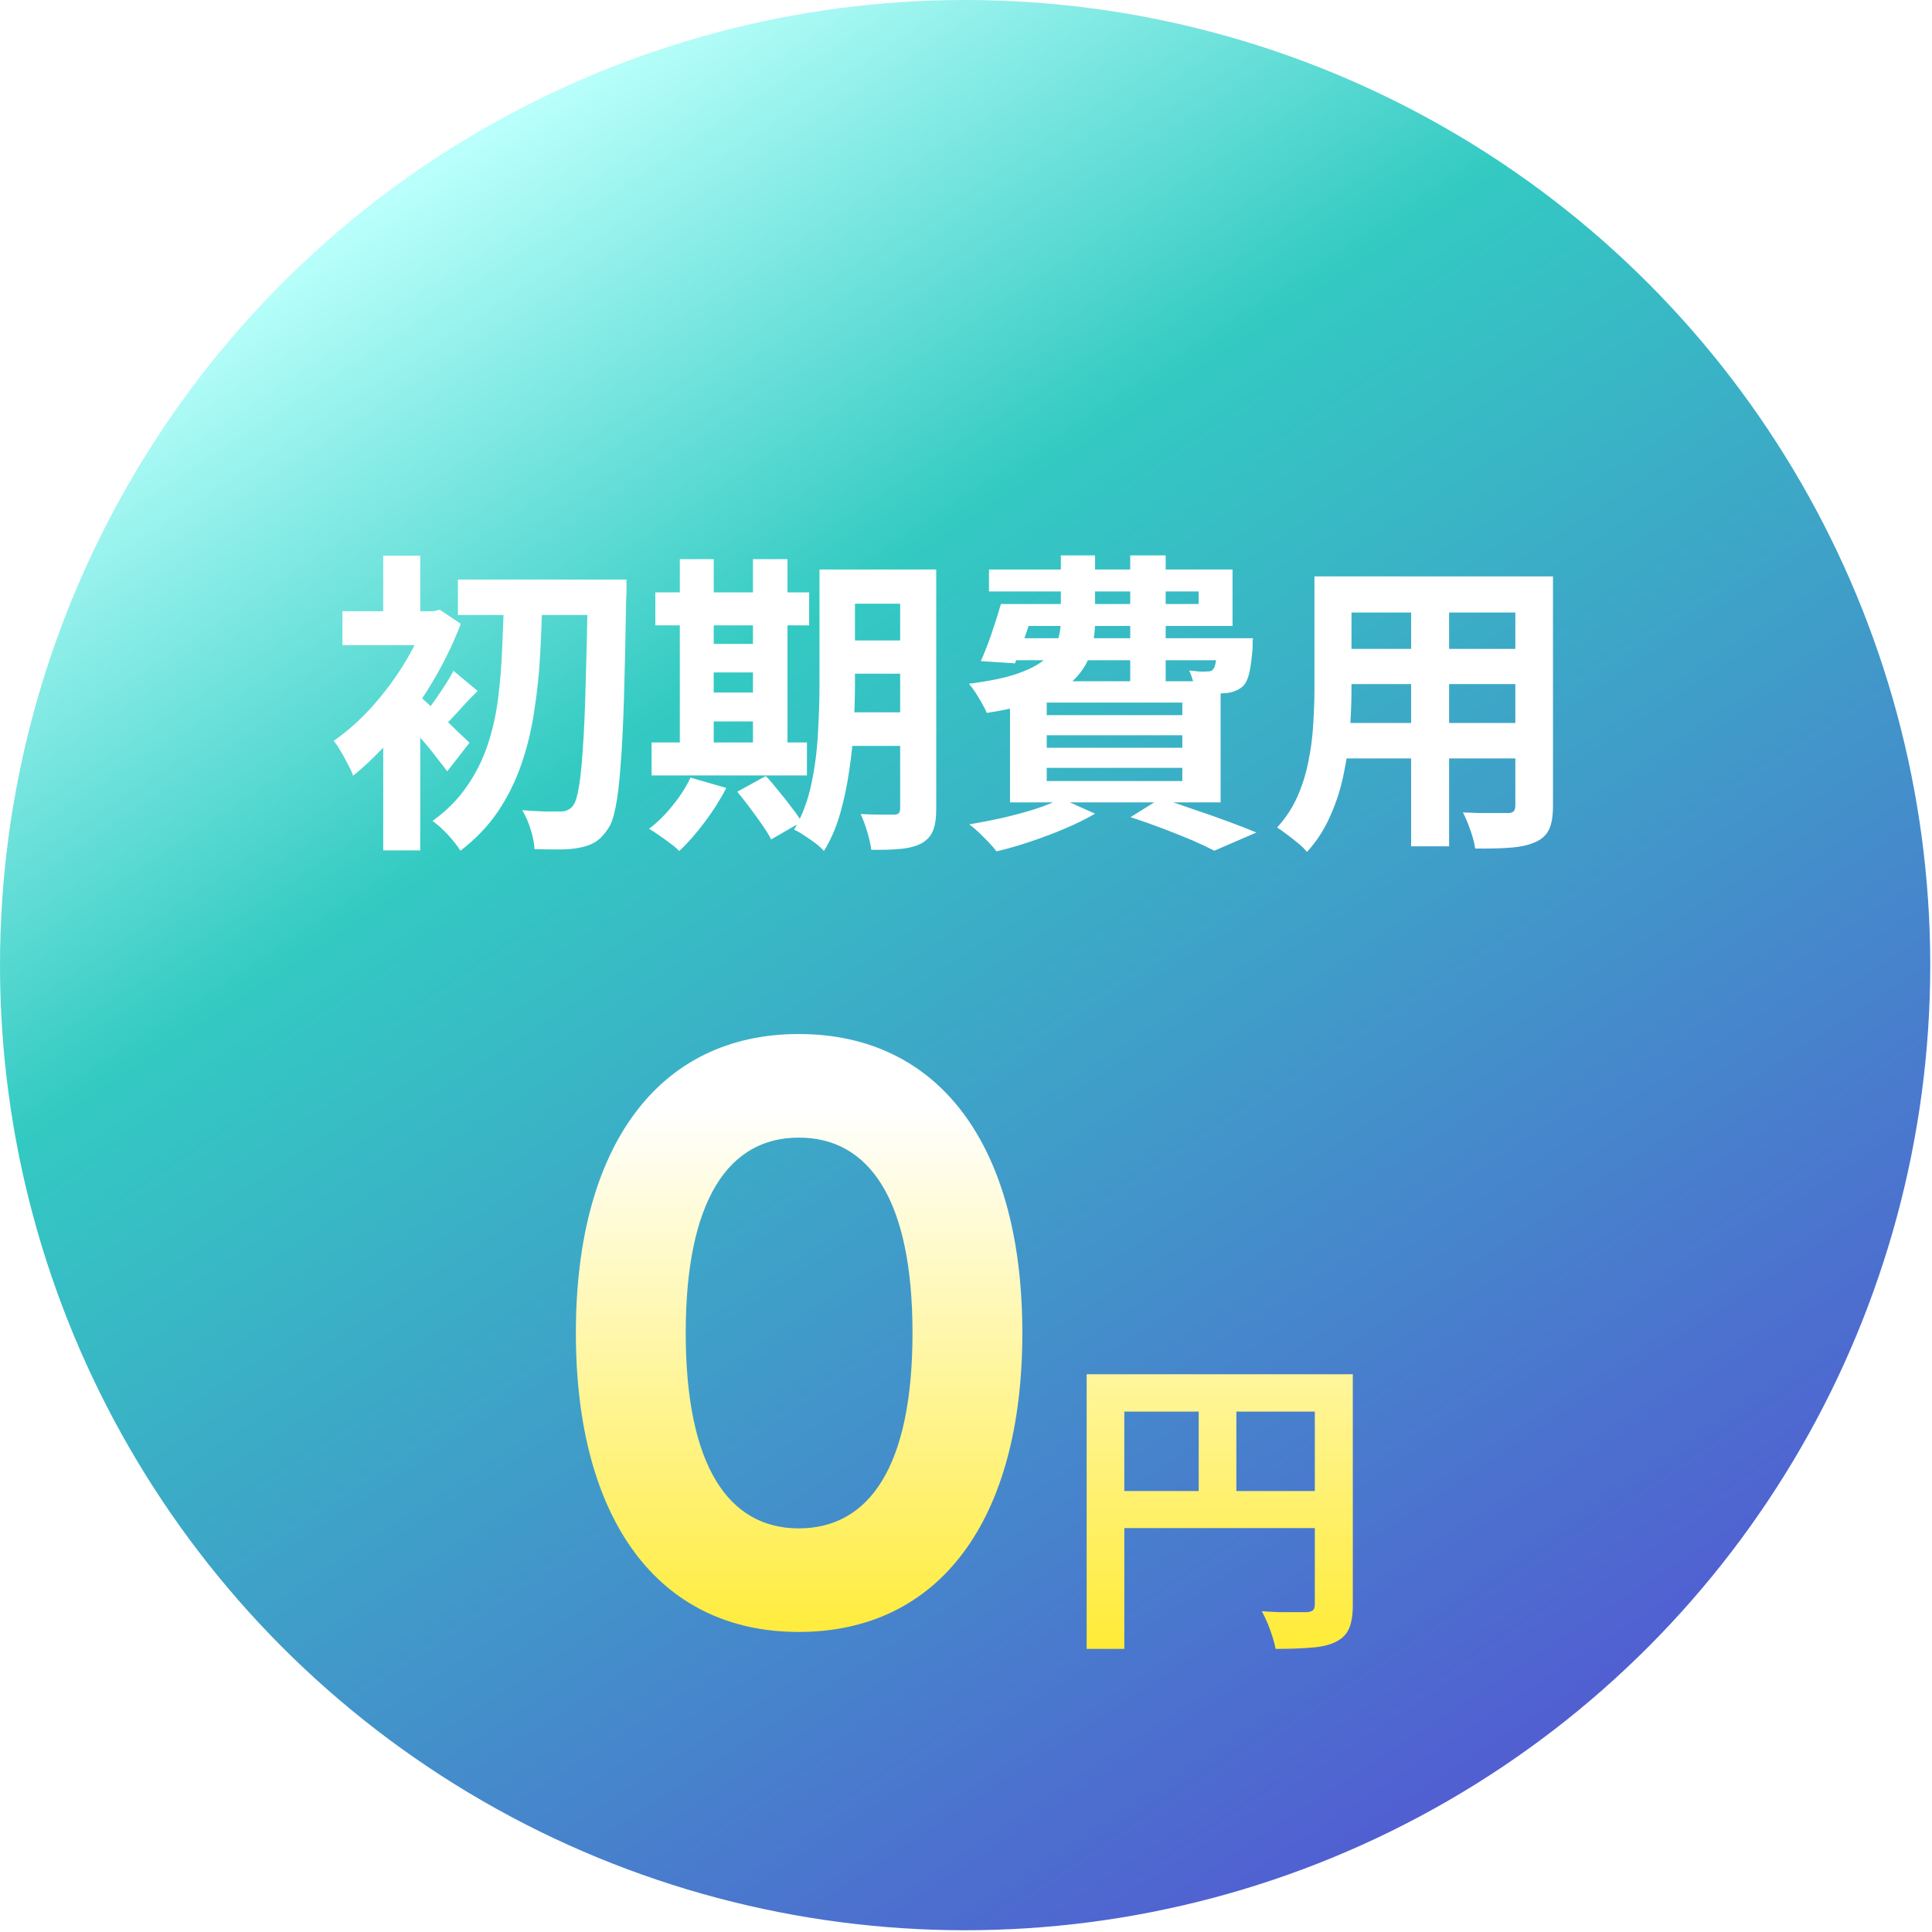
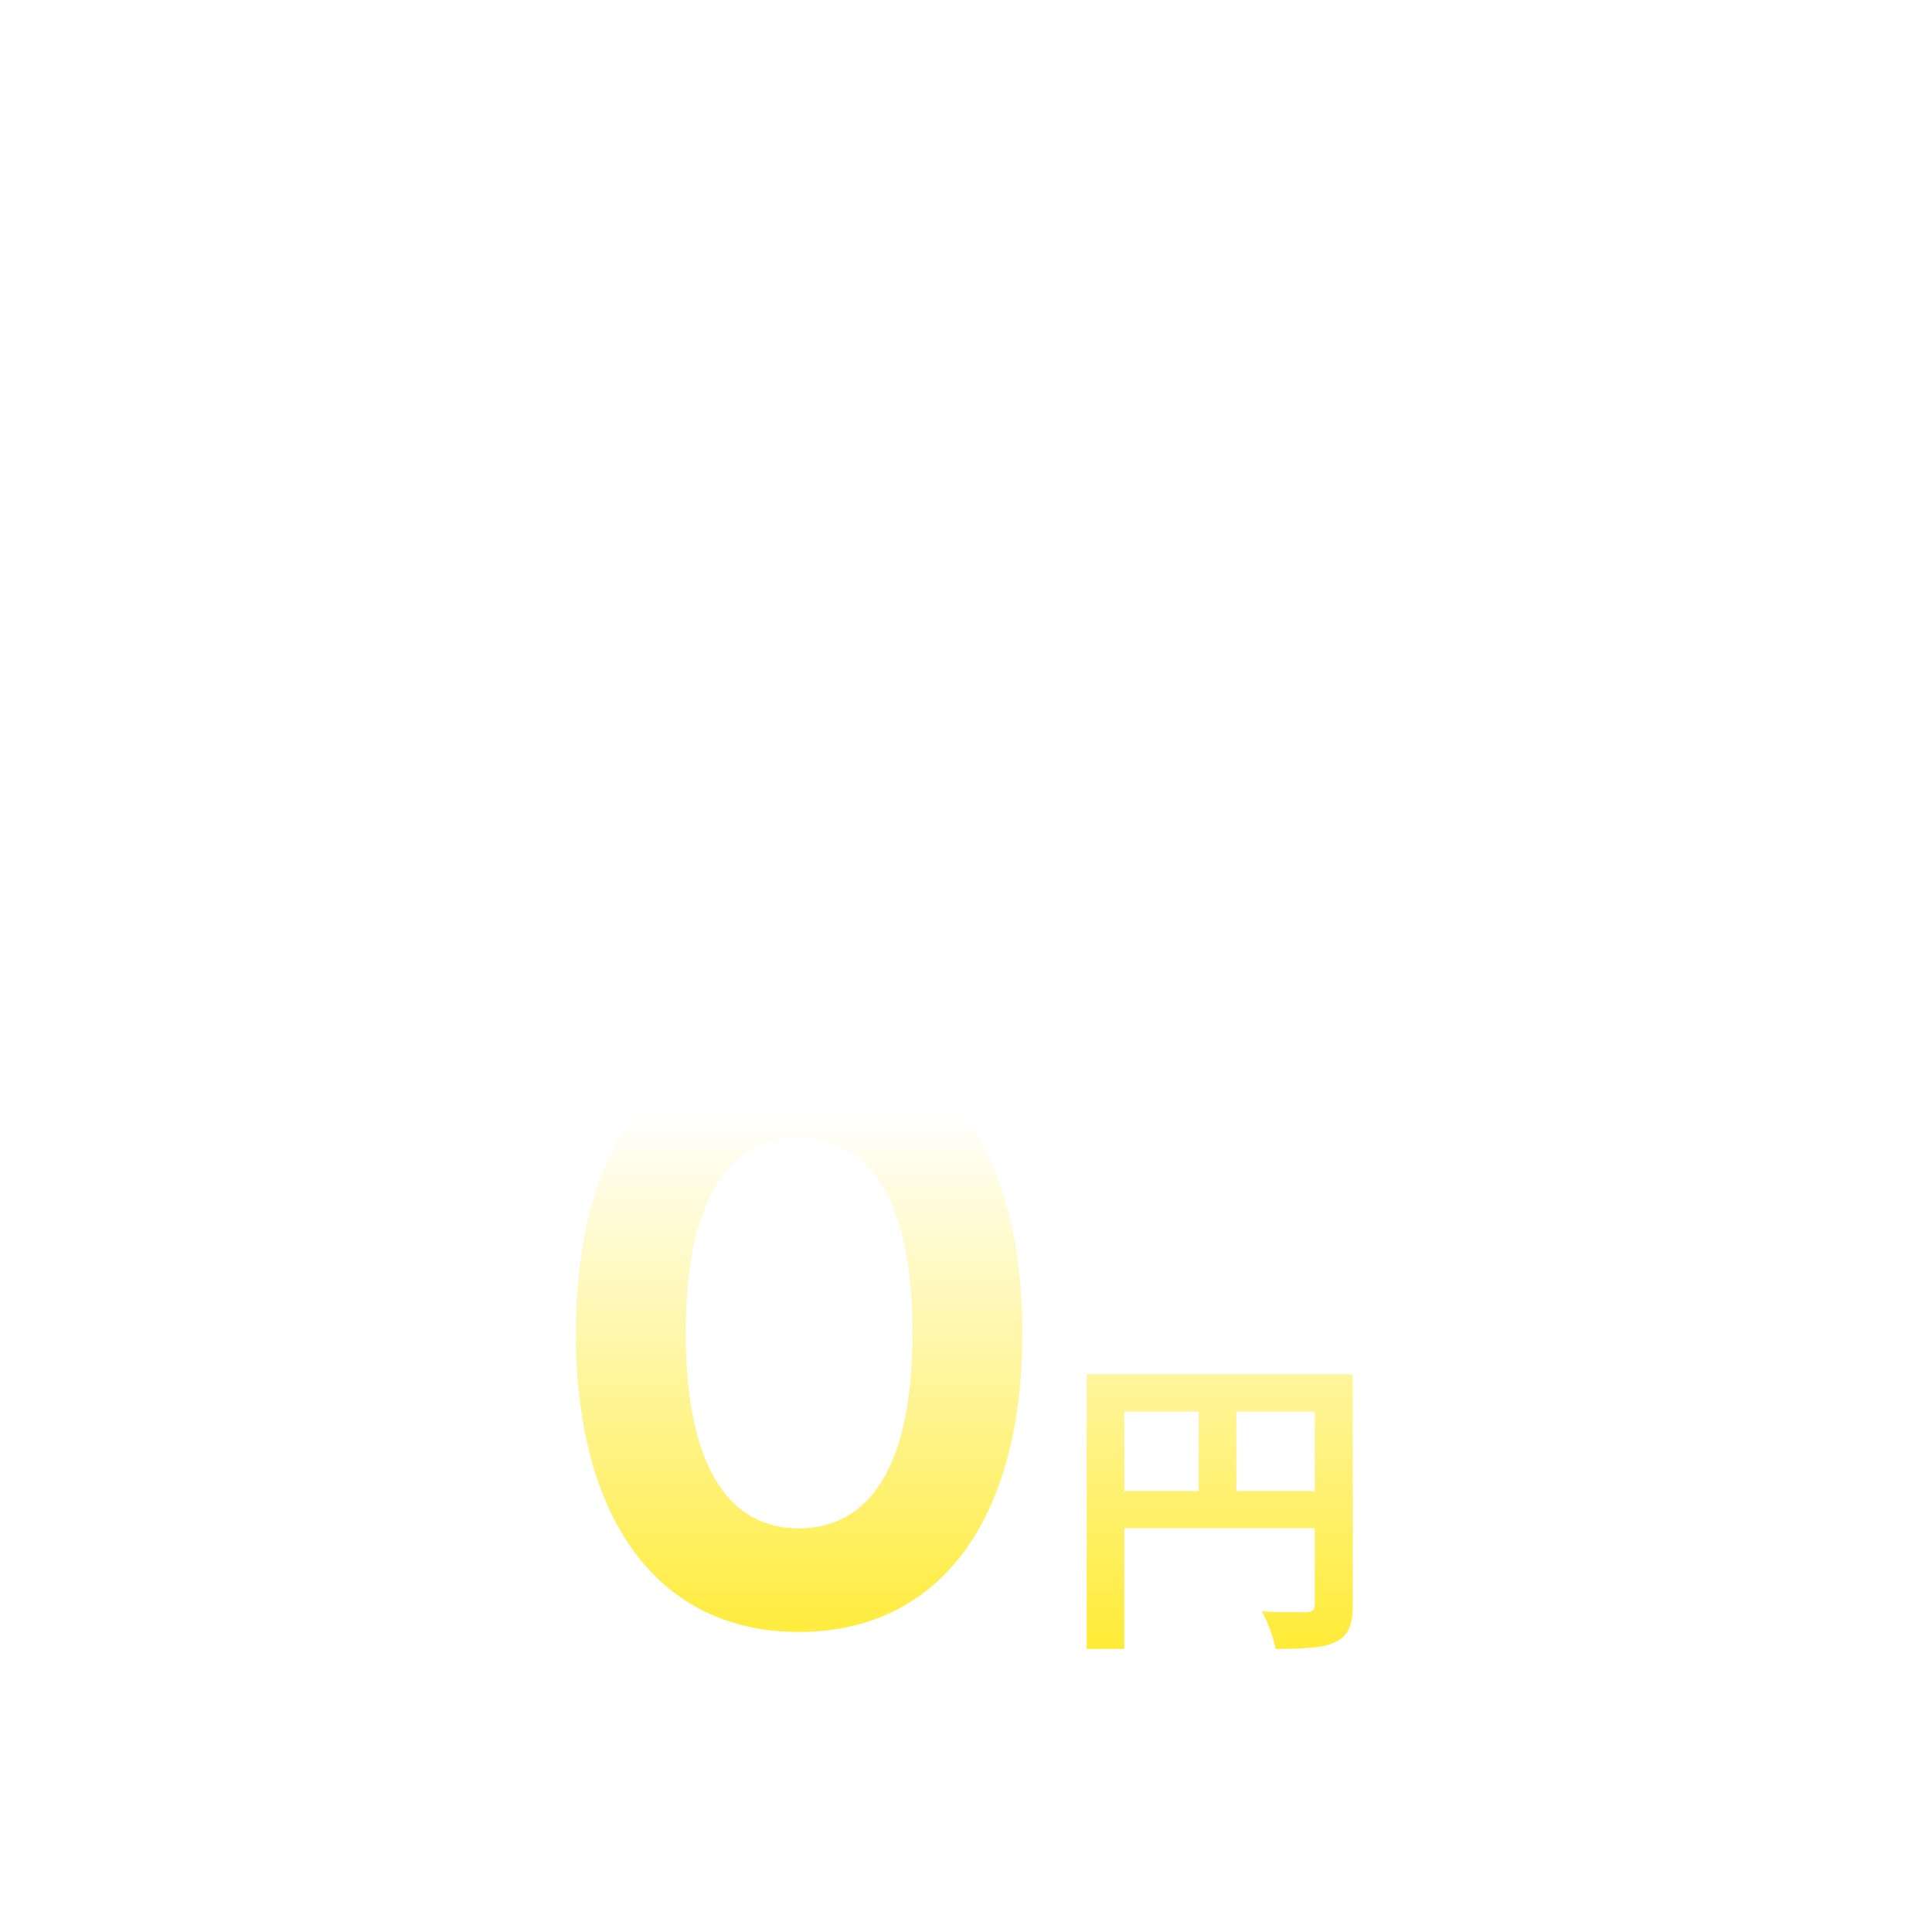
<svg xmlns="http://www.w3.org/2000/svg" width="104" height="104" viewBox="0 0 104 104" fill="none">
-   <ellipse cx="51.953" cy="51.953" rx="51.953" ry="51.953" fill="url(#paint0_linear_2427_54355)" fill-opacity="0.8" />
  <g filter="url(#filter0_d_2427_54355)">
-     <path d="M24.65 27.486H32.388V29.395H24.65V27.486ZM31.645 27.486H33.723C33.723 27.486 33.723 27.553 33.723 27.689C33.723 27.824 33.723 27.976 33.723 28.145C33.723 28.302 33.717 28.426 33.706 28.516C33.672 30.645 33.633 32.447 33.587 33.923C33.542 35.398 33.48 36.609 33.402 37.555C33.334 38.502 33.244 39.239 33.131 39.769C33.03 40.287 32.9 40.658 32.743 40.884C32.517 41.222 32.287 41.464 32.05 41.61C31.814 41.757 31.538 41.858 31.222 41.914C30.918 41.982 30.546 42.016 30.107 42.016C29.679 42.016 29.234 42.01 28.772 41.999C28.761 41.706 28.694 41.357 28.57 40.951C28.446 40.546 28.294 40.197 28.113 39.904C28.564 39.938 28.975 39.96 29.347 39.971C29.718 39.971 30 39.971 30.192 39.971C30.473 39.971 30.693 39.864 30.851 39.65C30.974 39.493 31.076 39.172 31.155 38.687C31.245 38.192 31.318 37.488 31.374 36.575C31.442 35.663 31.492 34.503 31.526 33.095C31.571 31.687 31.611 29.981 31.645 27.976V27.486ZM27.134 28.381H29.195C29.172 29.429 29.133 30.476 29.076 31.524C29.02 32.571 28.913 33.591 28.755 34.582C28.609 35.573 28.378 36.525 28.063 37.437C27.747 38.349 27.325 39.2 26.796 39.988C26.266 40.766 25.596 41.464 24.785 42.083C24.616 41.813 24.391 41.526 24.109 41.222C23.828 40.918 23.552 40.67 23.281 40.478C24.025 39.949 24.633 39.341 25.106 38.654C25.59 37.967 25.968 37.223 26.238 36.423C26.508 35.624 26.7 34.779 26.812 33.889C26.925 32.999 26.998 32.093 27.032 31.169C27.077 30.234 27.111 29.305 27.134 28.381ZM20.629 34.903L22.622 32.521V42.066H20.629V34.903ZM18.432 29.192H23.484V31.017H18.432V29.192ZM20.629 26.202H22.622V30.172H20.629V26.202ZM22.42 33.636C22.566 33.737 22.769 33.912 23.028 34.159C23.298 34.396 23.585 34.661 23.89 34.953C24.194 35.235 24.47 35.5 24.717 35.748C24.977 35.984 25.162 36.159 25.275 36.271L24.075 37.809C23.918 37.595 23.721 37.341 23.484 37.048C23.259 36.744 23.011 36.44 22.741 36.136C22.482 35.821 22.234 35.528 21.997 35.258C21.761 34.976 21.552 34.745 21.372 34.565L22.42 33.636ZM22.943 29.192H23.332L23.67 29.108L24.802 29.868C24.396 30.938 23.884 31.991 23.264 33.027C22.645 34.064 21.963 35.01 21.22 35.866C20.488 36.722 19.75 37.448 19.007 38.045C18.95 37.865 18.855 37.657 18.72 37.42C18.596 37.172 18.466 36.936 18.331 36.711C18.196 36.474 18.072 36.294 17.959 36.17C18.646 35.697 19.317 35.106 19.97 34.396C20.623 33.675 21.209 32.898 21.727 32.064C22.245 31.22 22.651 30.392 22.943 29.581V29.192ZM24.413 32.402L25.714 33.484C25.354 33.833 25.016 34.188 24.701 34.548C24.385 34.897 24.098 35.196 23.839 35.444L22.927 34.616C23.163 34.334 23.422 33.979 23.704 33.551C23.997 33.123 24.233 32.74 24.413 32.402ZM44.958 26.945H49.317V28.787H44.958V26.945ZM44.958 30.763H49.317V32.554H44.958V30.763ZM44.941 34.633H49.334V36.44H44.941V34.633ZM48.456 26.945H50.398V39.819C50.398 40.315 50.342 40.704 50.23 40.985C50.117 41.278 49.914 41.509 49.621 41.678C49.328 41.836 48.957 41.937 48.506 41.982C48.067 42.027 47.532 42.044 46.901 42.033C46.867 41.762 46.794 41.436 46.681 41.053C46.569 40.681 46.451 40.366 46.327 40.107C46.687 40.129 47.042 40.14 47.391 40.14C47.752 40.14 47.994 40.14 48.118 40.14C48.242 40.14 48.326 40.118 48.371 40.073C48.427 40.017 48.456 39.926 48.456 39.803V26.945ZM44.113 26.945H46.023V33.163C46.023 33.827 46 34.554 45.955 35.342C45.921 36.131 45.842 36.93 45.718 37.741C45.606 38.541 45.443 39.318 45.228 40.073C45.014 40.828 44.722 41.503 44.35 42.1C44.248 41.976 44.096 41.836 43.894 41.678C43.691 41.532 43.488 41.391 43.285 41.255C43.083 41.12 42.903 41.019 42.745 40.951C43.173 40.219 43.483 39.403 43.674 38.502C43.866 37.6 43.984 36.688 44.029 35.764C44.085 34.83 44.113 33.962 44.113 33.163V26.945ZM35.277 28.178H43.556V29.953H35.277V28.178ZM37.474 30.949H41.511V32.487H37.474V30.949ZM37.474 33.568H41.511V35.123H37.474V33.568ZM35.074 36.255H43.438V38.029H35.074V36.255ZM36.595 26.387H38.42V36.897H36.595V26.387ZM40.532 26.387H42.39V36.897H40.532V26.387ZM37.169 38.147L39.095 38.704C38.78 39.324 38.392 39.938 37.93 40.546C37.468 41.165 37.012 41.684 36.561 42.1C36.449 41.976 36.291 41.841 36.088 41.695C35.897 41.548 35.694 41.402 35.48 41.255C35.277 41.109 35.097 40.991 34.939 40.901C35.39 40.563 35.812 40.146 36.206 39.65C36.612 39.155 36.933 38.654 37.169 38.147ZM39.687 38.907L41.224 38.062C41.45 38.299 41.68 38.569 41.917 38.873C42.165 39.166 42.396 39.459 42.61 39.752C42.835 40.033 43.015 40.292 43.15 40.529L41.511 41.475C41.399 41.25 41.236 40.985 41.022 40.681C40.819 40.388 40.599 40.084 40.363 39.769C40.126 39.453 39.901 39.166 39.687 38.907ZM54.453 28.804H64.523V28.128H53.237V26.945H66.348V29.986H54.453V28.804ZM53.879 28.804H55.771C55.591 29.344 55.4 29.907 55.197 30.493C54.994 31.068 54.808 31.569 54.639 31.997L52.798 31.878C52.989 31.451 53.181 30.961 53.372 30.409C53.564 29.846 53.733 29.31 53.879 28.804ZM54.048 30.645H66.213V31.828H53.693L54.048 30.645ZM65.537 30.645H67.446C67.446 30.645 67.44 30.707 67.429 30.831C67.429 30.955 67.429 31.068 67.429 31.169C67.384 31.721 67.328 32.154 67.26 32.47C67.192 32.785 67.085 33.027 66.939 33.196C66.815 33.32 66.663 33.416 66.483 33.484C66.314 33.551 66.139 33.591 65.959 33.602C65.79 33.613 65.565 33.619 65.283 33.619C65.002 33.619 64.692 33.613 64.354 33.602C64.343 33.422 64.303 33.219 64.236 32.994C64.168 32.757 64.095 32.554 64.016 32.385C64.219 32.408 64.399 32.425 64.557 32.436C64.726 32.447 64.855 32.447 64.945 32.436C65.024 32.436 65.092 32.431 65.148 32.419C65.204 32.408 65.255 32.374 65.3 32.318C65.368 32.25 65.418 32.104 65.452 31.878C65.486 31.653 65.514 31.31 65.537 30.848V30.645ZM57.106 26.185H58.948V29.682C58.948 30.279 58.874 30.842 58.728 31.372C58.581 31.89 58.306 32.363 57.9 32.791C57.495 33.219 56.909 33.591 56.143 33.906C55.377 34.221 54.369 34.475 53.119 34.666C53.062 34.52 52.978 34.351 52.865 34.159C52.753 33.957 52.634 33.76 52.51 33.568C52.386 33.377 52.268 33.219 52.156 33.095C53.237 32.96 54.104 32.78 54.758 32.554C55.411 32.329 55.906 32.07 56.244 31.777C56.582 31.484 56.807 31.163 56.92 30.814C57.044 30.454 57.106 30.065 57.106 29.648V26.185ZM60.84 26.185H62.749V33.011H60.84V26.185ZM56.346 35.866V36.542H63.645V35.866H56.346ZM56.346 37.623V38.333H63.645V37.623H56.346ZM56.346 34.109V34.785H63.645V34.109H56.346ZM54.369 32.96H65.706V39.481H54.369V32.96ZM60.857 40.276L62.479 39.262C63.087 39.453 63.706 39.662 64.337 39.887C64.979 40.101 65.588 40.315 66.162 40.529C66.736 40.743 67.226 40.934 67.632 41.103L65.368 42.083C65.041 41.914 64.636 41.723 64.151 41.509C63.667 41.306 63.143 41.098 62.58 40.884C62.017 40.67 61.443 40.467 60.857 40.276ZM57.14 39.279L58.948 40.09C58.486 40.36 57.951 40.625 57.343 40.884C56.734 41.143 56.109 41.379 55.467 41.593C54.836 41.807 54.228 41.982 53.642 42.117C53.541 41.982 53.4 41.819 53.22 41.627C53.04 41.447 52.86 41.267 52.679 41.087C52.499 40.918 52.33 40.777 52.172 40.664C52.781 40.563 53.389 40.444 53.997 40.309C54.617 40.163 55.197 40.005 55.737 39.836C56.278 39.656 56.745 39.47 57.14 39.279ZM71.923 27.317H82.28V29.26H71.923V27.317ZM71.923 31.22H82.314V33.112H71.923V31.22ZM71.889 35.207H82.382V37.116H71.889V35.207ZM70.757 27.317H72.751V33.399C72.751 34.064 72.723 34.79 72.667 35.579C72.61 36.367 72.498 37.161 72.329 37.961C72.171 38.749 71.929 39.504 71.602 40.225C71.287 40.946 70.87 41.588 70.352 42.151C70.251 42.016 70.099 41.864 69.896 41.695C69.693 41.526 69.485 41.362 69.271 41.205C69.068 41.047 68.893 40.923 68.747 40.833C69.209 40.326 69.575 39.769 69.845 39.16C70.115 38.541 70.313 37.905 70.436 37.251C70.572 36.587 70.656 35.928 70.69 35.275C70.735 34.61 70.757 33.979 70.757 33.382V27.317ZM81.571 27.317H83.598V39.667C83.598 40.208 83.53 40.625 83.395 40.918C83.26 41.222 83.018 41.453 82.669 41.61C82.331 41.768 81.897 41.869 81.368 41.914C80.838 41.959 80.185 41.976 79.408 41.965C79.374 41.695 79.29 41.368 79.154 40.985C79.019 40.602 78.884 40.281 78.749 40.022C79.076 40.033 79.402 40.045 79.729 40.056C80.056 40.056 80.343 40.056 80.591 40.056C80.85 40.056 81.035 40.056 81.148 40.056C81.306 40.056 81.413 40.028 81.469 39.971C81.537 39.915 81.571 39.808 81.571 39.65V27.317ZM75.961 28.094H78.006V41.847H75.961V28.094ZM42.995 84.137C35.477 84.137 30.999 78.139 30.999 68.044C30.999 57.949 35.477 51.951 42.995 51.951C50.556 51.951 55.033 57.949 55.033 68.044C55.033 78.139 50.556 84.137 42.995 84.137ZM42.995 78.562C46.797 78.562 49.12 75.225 49.12 68.044C49.12 60.864 46.797 57.527 42.995 57.527C39.236 57.527 36.913 60.864 36.913 68.044C36.913 75.225 39.236 78.562 42.995 78.562ZM58.495 70.266H71.74V72.277H60.522V85.05H58.495V70.266ZM70.777 70.266H72.822V82.684C72.822 83.225 72.754 83.647 72.619 83.951C72.484 84.267 72.242 84.509 71.892 84.678C71.543 84.847 71.104 84.948 70.575 84.982C70.057 85.027 69.42 85.05 68.665 85.05C68.632 84.858 68.575 84.638 68.497 84.391C68.418 84.143 68.328 83.895 68.226 83.647C68.125 83.411 68.023 83.202 67.922 83.022C68.249 83.045 68.575 83.062 68.902 83.073C69.24 83.073 69.538 83.073 69.797 83.073C70.057 83.073 70.237 83.073 70.338 83.073C70.496 83.062 70.609 83.028 70.676 82.972C70.744 82.904 70.777 82.797 70.777 82.65V70.266ZM59.593 76.551H71.774V78.545H59.593V76.551ZM64.526 71.364H66.554V77.548H64.526V71.364Z" fill="url(#paint1_linear_2427_54355)" />
+     <path d="M24.65 27.486H32.388V29.395H24.65V27.486ZM31.645 27.486H33.723C33.723 27.486 33.723 27.553 33.723 27.689C33.723 27.824 33.723 27.976 33.723 28.145C33.723 28.302 33.717 28.426 33.706 28.516C33.672 30.645 33.633 32.447 33.587 33.923C33.542 35.398 33.48 36.609 33.402 37.555C33.334 38.502 33.244 39.239 33.131 39.769C33.03 40.287 32.9 40.658 32.743 40.884C31.814 41.757 31.538 41.858 31.222 41.914C30.918 41.982 30.546 42.016 30.107 42.016C29.679 42.016 29.234 42.01 28.772 41.999C28.761 41.706 28.694 41.357 28.57 40.951C28.446 40.546 28.294 40.197 28.113 39.904C28.564 39.938 28.975 39.96 29.347 39.971C29.718 39.971 30 39.971 30.192 39.971C30.473 39.971 30.693 39.864 30.851 39.65C30.974 39.493 31.076 39.172 31.155 38.687C31.245 38.192 31.318 37.488 31.374 36.575C31.442 35.663 31.492 34.503 31.526 33.095C31.571 31.687 31.611 29.981 31.645 27.976V27.486ZM27.134 28.381H29.195C29.172 29.429 29.133 30.476 29.076 31.524C29.02 32.571 28.913 33.591 28.755 34.582C28.609 35.573 28.378 36.525 28.063 37.437C27.747 38.349 27.325 39.2 26.796 39.988C26.266 40.766 25.596 41.464 24.785 42.083C24.616 41.813 24.391 41.526 24.109 41.222C23.828 40.918 23.552 40.67 23.281 40.478C24.025 39.949 24.633 39.341 25.106 38.654C25.59 37.967 25.968 37.223 26.238 36.423C26.508 35.624 26.7 34.779 26.812 33.889C26.925 32.999 26.998 32.093 27.032 31.169C27.077 30.234 27.111 29.305 27.134 28.381ZM20.629 34.903L22.622 32.521V42.066H20.629V34.903ZM18.432 29.192H23.484V31.017H18.432V29.192ZM20.629 26.202H22.622V30.172H20.629V26.202ZM22.42 33.636C22.566 33.737 22.769 33.912 23.028 34.159C23.298 34.396 23.585 34.661 23.89 34.953C24.194 35.235 24.47 35.5 24.717 35.748C24.977 35.984 25.162 36.159 25.275 36.271L24.075 37.809C23.918 37.595 23.721 37.341 23.484 37.048C23.259 36.744 23.011 36.44 22.741 36.136C22.482 35.821 22.234 35.528 21.997 35.258C21.761 34.976 21.552 34.745 21.372 34.565L22.42 33.636ZM22.943 29.192H23.332L23.67 29.108L24.802 29.868C24.396 30.938 23.884 31.991 23.264 33.027C22.645 34.064 21.963 35.01 21.22 35.866C20.488 36.722 19.75 37.448 19.007 38.045C18.95 37.865 18.855 37.657 18.72 37.42C18.596 37.172 18.466 36.936 18.331 36.711C18.196 36.474 18.072 36.294 17.959 36.17C18.646 35.697 19.317 35.106 19.97 34.396C20.623 33.675 21.209 32.898 21.727 32.064C22.245 31.22 22.651 30.392 22.943 29.581V29.192ZM24.413 32.402L25.714 33.484C25.354 33.833 25.016 34.188 24.701 34.548C24.385 34.897 24.098 35.196 23.839 35.444L22.927 34.616C23.163 34.334 23.422 33.979 23.704 33.551C23.997 33.123 24.233 32.74 24.413 32.402ZM44.958 26.945H49.317V28.787H44.958V26.945ZM44.958 30.763H49.317V32.554H44.958V30.763ZM44.941 34.633H49.334V36.44H44.941V34.633ZM48.456 26.945H50.398V39.819C50.398 40.315 50.342 40.704 50.23 40.985C50.117 41.278 49.914 41.509 49.621 41.678C49.328 41.836 48.957 41.937 48.506 41.982C48.067 42.027 47.532 42.044 46.901 42.033C46.867 41.762 46.794 41.436 46.681 41.053C46.569 40.681 46.451 40.366 46.327 40.107C46.687 40.129 47.042 40.14 47.391 40.14C47.752 40.14 47.994 40.14 48.118 40.14C48.242 40.14 48.326 40.118 48.371 40.073C48.427 40.017 48.456 39.926 48.456 39.803V26.945ZM44.113 26.945H46.023V33.163C46.023 33.827 46 34.554 45.955 35.342C45.921 36.131 45.842 36.93 45.718 37.741C45.606 38.541 45.443 39.318 45.228 40.073C45.014 40.828 44.722 41.503 44.35 42.1C44.248 41.976 44.096 41.836 43.894 41.678C43.691 41.532 43.488 41.391 43.285 41.255C43.083 41.12 42.903 41.019 42.745 40.951C43.173 40.219 43.483 39.403 43.674 38.502C43.866 37.6 43.984 36.688 44.029 35.764C44.085 34.83 44.113 33.962 44.113 33.163V26.945ZM35.277 28.178H43.556V29.953H35.277V28.178ZM37.474 30.949H41.511V32.487H37.474V30.949ZM37.474 33.568H41.511V35.123H37.474V33.568ZM35.074 36.255H43.438V38.029H35.074V36.255ZM36.595 26.387H38.42V36.897H36.595V26.387ZM40.532 26.387H42.39V36.897H40.532V26.387ZM37.169 38.147L39.095 38.704C38.78 39.324 38.392 39.938 37.93 40.546C37.468 41.165 37.012 41.684 36.561 42.1C36.449 41.976 36.291 41.841 36.088 41.695C35.897 41.548 35.694 41.402 35.48 41.255C35.277 41.109 35.097 40.991 34.939 40.901C35.39 40.563 35.812 40.146 36.206 39.65C36.612 39.155 36.933 38.654 37.169 38.147ZM39.687 38.907L41.224 38.062C41.45 38.299 41.68 38.569 41.917 38.873C42.165 39.166 42.396 39.459 42.61 39.752C42.835 40.033 43.015 40.292 43.15 40.529L41.511 41.475C41.399 41.25 41.236 40.985 41.022 40.681C40.819 40.388 40.599 40.084 40.363 39.769C40.126 39.453 39.901 39.166 39.687 38.907ZM54.453 28.804H64.523V28.128H53.237V26.945H66.348V29.986H54.453V28.804ZM53.879 28.804H55.771C55.591 29.344 55.4 29.907 55.197 30.493C54.994 31.068 54.808 31.569 54.639 31.997L52.798 31.878C52.989 31.451 53.181 30.961 53.372 30.409C53.564 29.846 53.733 29.31 53.879 28.804ZM54.048 30.645H66.213V31.828H53.693L54.048 30.645ZM65.537 30.645H67.446C67.446 30.645 67.44 30.707 67.429 30.831C67.429 30.955 67.429 31.068 67.429 31.169C67.384 31.721 67.328 32.154 67.26 32.47C67.192 32.785 67.085 33.027 66.939 33.196C66.815 33.32 66.663 33.416 66.483 33.484C66.314 33.551 66.139 33.591 65.959 33.602C65.79 33.613 65.565 33.619 65.283 33.619C65.002 33.619 64.692 33.613 64.354 33.602C64.343 33.422 64.303 33.219 64.236 32.994C64.168 32.757 64.095 32.554 64.016 32.385C64.219 32.408 64.399 32.425 64.557 32.436C64.726 32.447 64.855 32.447 64.945 32.436C65.024 32.436 65.092 32.431 65.148 32.419C65.204 32.408 65.255 32.374 65.3 32.318C65.368 32.25 65.418 32.104 65.452 31.878C65.486 31.653 65.514 31.31 65.537 30.848V30.645ZM57.106 26.185H58.948V29.682C58.948 30.279 58.874 30.842 58.728 31.372C58.581 31.89 58.306 32.363 57.9 32.791C57.495 33.219 56.909 33.591 56.143 33.906C55.377 34.221 54.369 34.475 53.119 34.666C53.062 34.52 52.978 34.351 52.865 34.159C52.753 33.957 52.634 33.76 52.51 33.568C52.386 33.377 52.268 33.219 52.156 33.095C53.237 32.96 54.104 32.78 54.758 32.554C55.411 32.329 55.906 32.07 56.244 31.777C56.582 31.484 56.807 31.163 56.92 30.814C57.044 30.454 57.106 30.065 57.106 29.648V26.185ZM60.84 26.185H62.749V33.011H60.84V26.185ZM56.346 35.866V36.542H63.645V35.866H56.346ZM56.346 37.623V38.333H63.645V37.623H56.346ZM56.346 34.109V34.785H63.645V34.109H56.346ZM54.369 32.96H65.706V39.481H54.369V32.96ZM60.857 40.276L62.479 39.262C63.087 39.453 63.706 39.662 64.337 39.887C64.979 40.101 65.588 40.315 66.162 40.529C66.736 40.743 67.226 40.934 67.632 41.103L65.368 42.083C65.041 41.914 64.636 41.723 64.151 41.509C63.667 41.306 63.143 41.098 62.58 40.884C62.017 40.67 61.443 40.467 60.857 40.276ZM57.14 39.279L58.948 40.09C58.486 40.36 57.951 40.625 57.343 40.884C56.734 41.143 56.109 41.379 55.467 41.593C54.836 41.807 54.228 41.982 53.642 42.117C53.541 41.982 53.4 41.819 53.22 41.627C53.04 41.447 52.86 41.267 52.679 41.087C52.499 40.918 52.33 40.777 52.172 40.664C52.781 40.563 53.389 40.444 53.997 40.309C54.617 40.163 55.197 40.005 55.737 39.836C56.278 39.656 56.745 39.47 57.14 39.279ZM71.923 27.317H82.28V29.26H71.923V27.317ZM71.923 31.22H82.314V33.112H71.923V31.22ZM71.889 35.207H82.382V37.116H71.889V35.207ZM70.757 27.317H72.751V33.399C72.751 34.064 72.723 34.79 72.667 35.579C72.61 36.367 72.498 37.161 72.329 37.961C72.171 38.749 71.929 39.504 71.602 40.225C71.287 40.946 70.87 41.588 70.352 42.151C70.251 42.016 70.099 41.864 69.896 41.695C69.693 41.526 69.485 41.362 69.271 41.205C69.068 41.047 68.893 40.923 68.747 40.833C69.209 40.326 69.575 39.769 69.845 39.16C70.115 38.541 70.313 37.905 70.436 37.251C70.572 36.587 70.656 35.928 70.69 35.275C70.735 34.61 70.757 33.979 70.757 33.382V27.317ZM81.571 27.317H83.598V39.667C83.598 40.208 83.53 40.625 83.395 40.918C83.26 41.222 83.018 41.453 82.669 41.61C82.331 41.768 81.897 41.869 81.368 41.914C80.838 41.959 80.185 41.976 79.408 41.965C79.374 41.695 79.29 41.368 79.154 40.985C79.019 40.602 78.884 40.281 78.749 40.022C79.076 40.033 79.402 40.045 79.729 40.056C80.056 40.056 80.343 40.056 80.591 40.056C80.85 40.056 81.035 40.056 81.148 40.056C81.306 40.056 81.413 40.028 81.469 39.971C81.537 39.915 81.571 39.808 81.571 39.65V27.317ZM75.961 28.094H78.006V41.847H75.961V28.094ZM42.995 84.137C35.477 84.137 30.999 78.139 30.999 68.044C30.999 57.949 35.477 51.951 42.995 51.951C50.556 51.951 55.033 57.949 55.033 68.044C55.033 78.139 50.556 84.137 42.995 84.137ZM42.995 78.562C46.797 78.562 49.12 75.225 49.12 68.044C49.12 60.864 46.797 57.527 42.995 57.527C39.236 57.527 36.913 60.864 36.913 68.044C36.913 75.225 39.236 78.562 42.995 78.562ZM58.495 70.266H71.74V72.277H60.522V85.05H58.495V70.266ZM70.777 70.266H72.822V82.684C72.822 83.225 72.754 83.647 72.619 83.951C72.484 84.267 72.242 84.509 71.892 84.678C71.543 84.847 71.104 84.948 70.575 84.982C70.057 85.027 69.42 85.05 68.665 85.05C68.632 84.858 68.575 84.638 68.497 84.391C68.418 84.143 68.328 83.895 68.226 83.647C68.125 83.411 68.023 83.202 67.922 83.022C68.249 83.045 68.575 83.062 68.902 83.073C69.24 83.073 69.538 83.073 69.797 83.073C70.057 83.073 70.237 83.073 70.338 83.073C70.496 83.062 70.609 83.028 70.676 82.972C70.744 82.904 70.777 82.797 70.777 82.65V70.266ZM59.593 76.551H71.774V78.545H59.593V76.551ZM64.526 71.364H66.554V77.548H64.526V71.364Z" fill="url(#paint1_linear_2427_54355)" />
  </g>
  <defs>
    <filter id="filter0_d_2427_54355" x="14.248" y="26.185" width="73.061" height="66.287" filterUnits="userSpaceOnUse" color-interpolation-filters="sRGB">
      <feFlood flood-opacity="0" result="BackgroundImageFix" />
      <feColorMatrix in="SourceAlpha" type="matrix" values="0 0 0 0 0 0 0 0 0 0 0 0 0 0 0 0 0 0 127 0" result="hardAlpha" />
      <feOffset dy="3.711" />
      <feGaussianBlur stdDeviation="1.855" />
      <feComposite in2="hardAlpha" operator="out" />
      <feColorMatrix type="matrix" values="0 0 0 0 0 0 0 0 0 0 0 0 0 0 0 0 0 0 0.15 0" />
      <feBlend mode="normal" in2="BackgroundImageFix" result="effect1_dropShadow_2427_54355" />
      <feBlend mode="normal" in="SourceGraphic" in2="effect1_dropShadow_2427_54355" result="shape" />
    </filter>
    <linearGradient id="paint0_linear_2427_54355" x1="17" y1="13.5" x2="76.5" y2="104" gradientUnits="userSpaceOnUse">
      <stop stop-color="#A7FFFA" />
      <stop offset="0.285" stop-color="#00BDB3" />
      <stop offset="1" stop-color="#282DC7" />
    </linearGradient>
    <linearGradient id="paint1_linear_2427_54355" x1="51.03" y1="56" x2="51.03" y2="93" gradientUnits="userSpaceOnUse">
      <stop stop-color="white" />
      <stop offset="1" stop-color="#FFE600" />
    </linearGradient>
  </defs>
</svg>